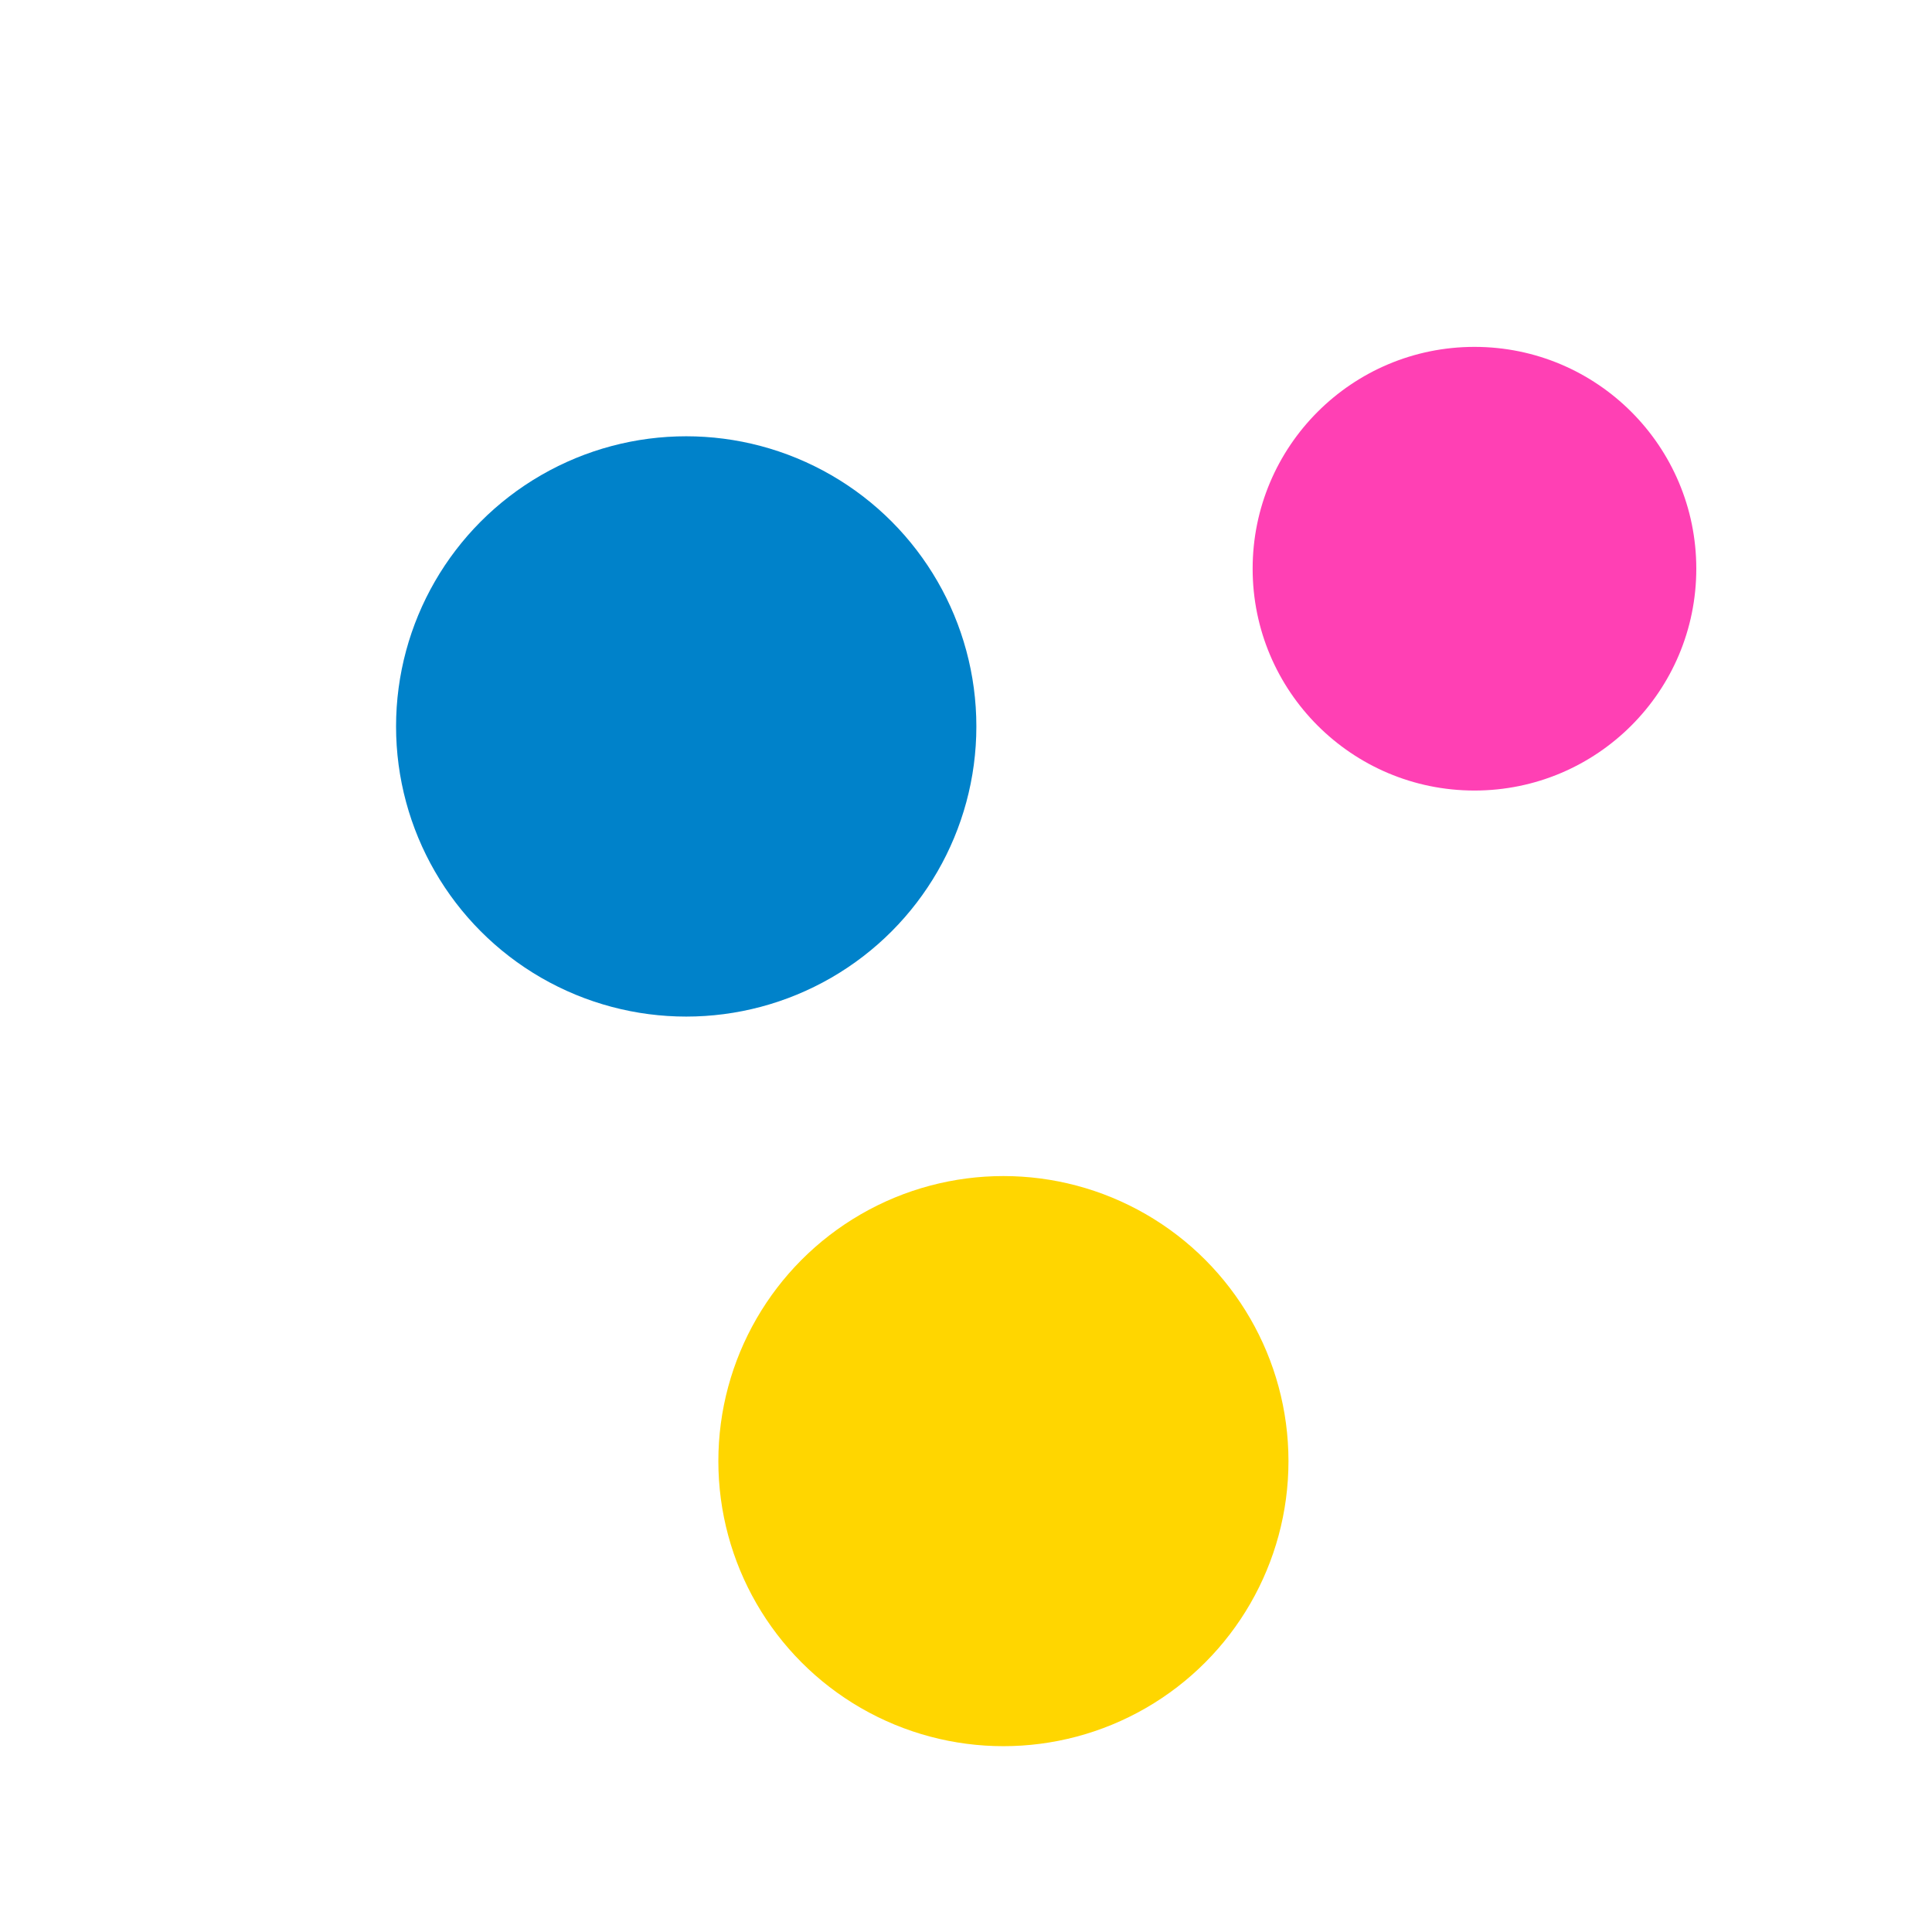
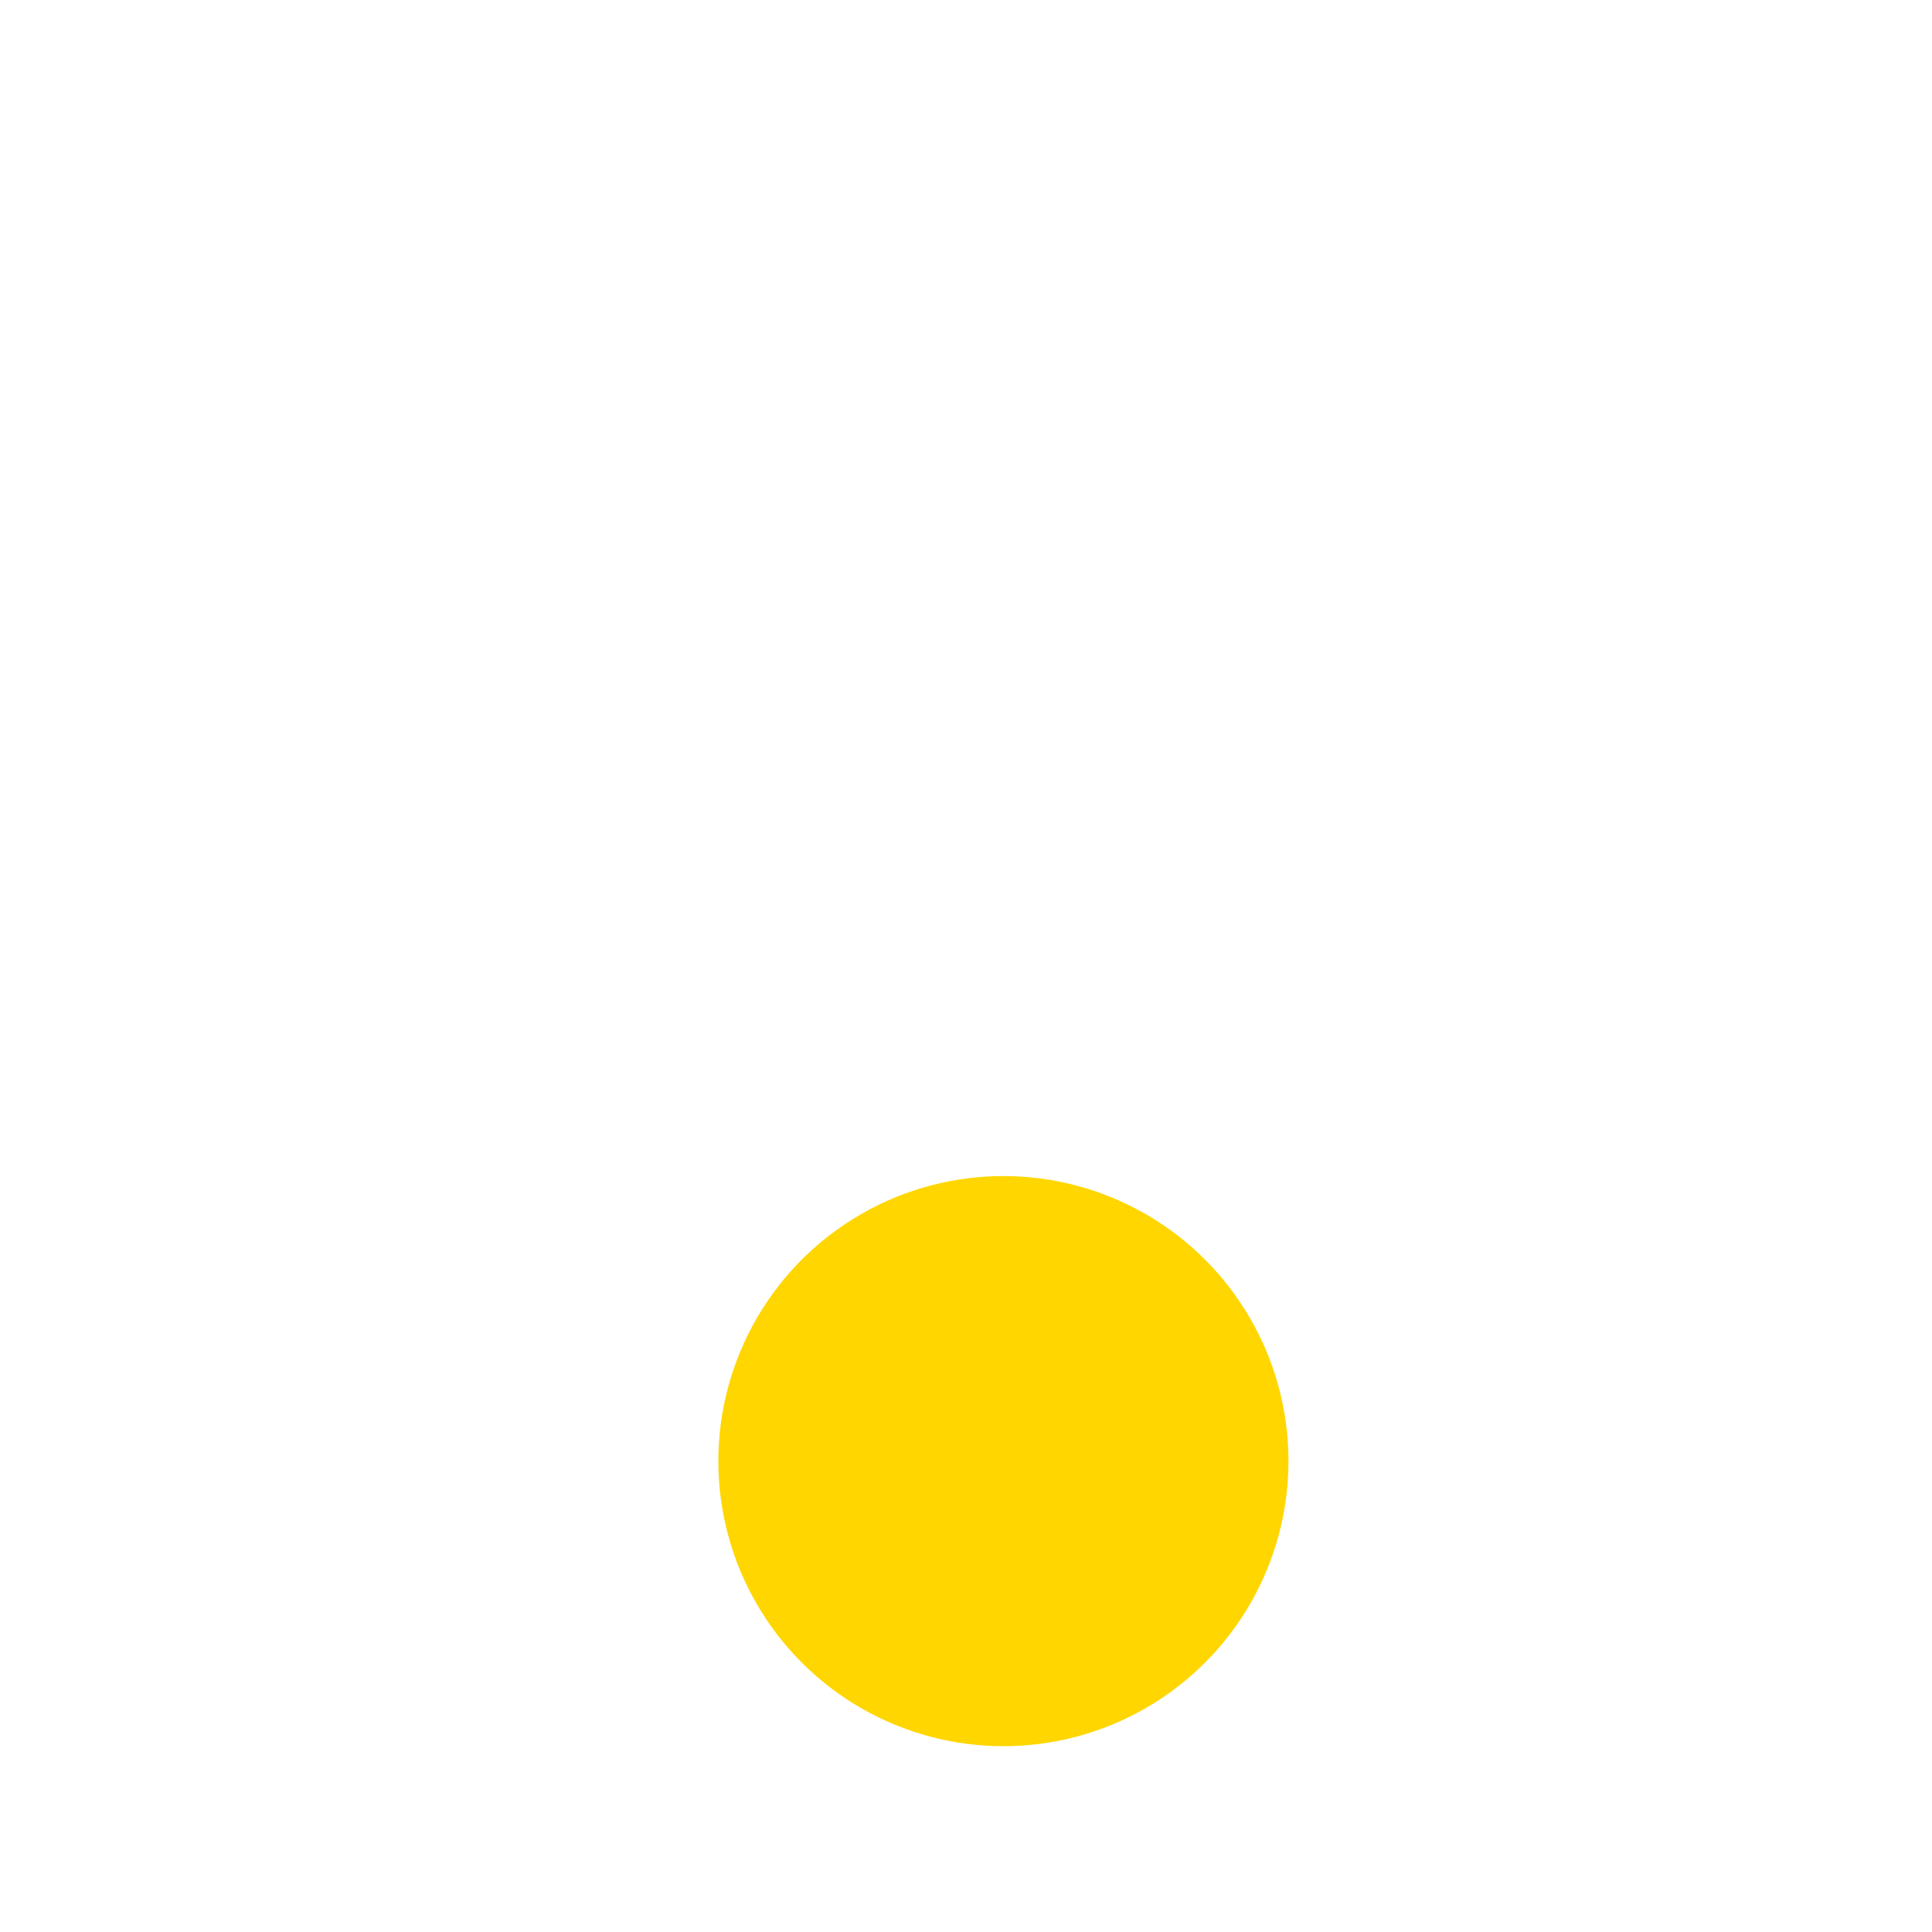
<svg xmlns="http://www.w3.org/2000/svg" id="Layer_1" data-name="Layer 1" viewBox="0 0 11 11">
  <defs>
    <style>.cls-1{fill:#ff40b4;}.cls-2{fill:#0082ca;}.cls-3{fill:#ffd600;}</style>
  </defs>
-   <circle class="cls-1" cx="8.395" cy="3.238" r="1.263" />
-   <circle class="cls-2" cx="3.907" cy="4.136" r="1.652" />
  <circle class="cls-3" cx="5.713" cy="8.319" r="1.623" />
</svg>